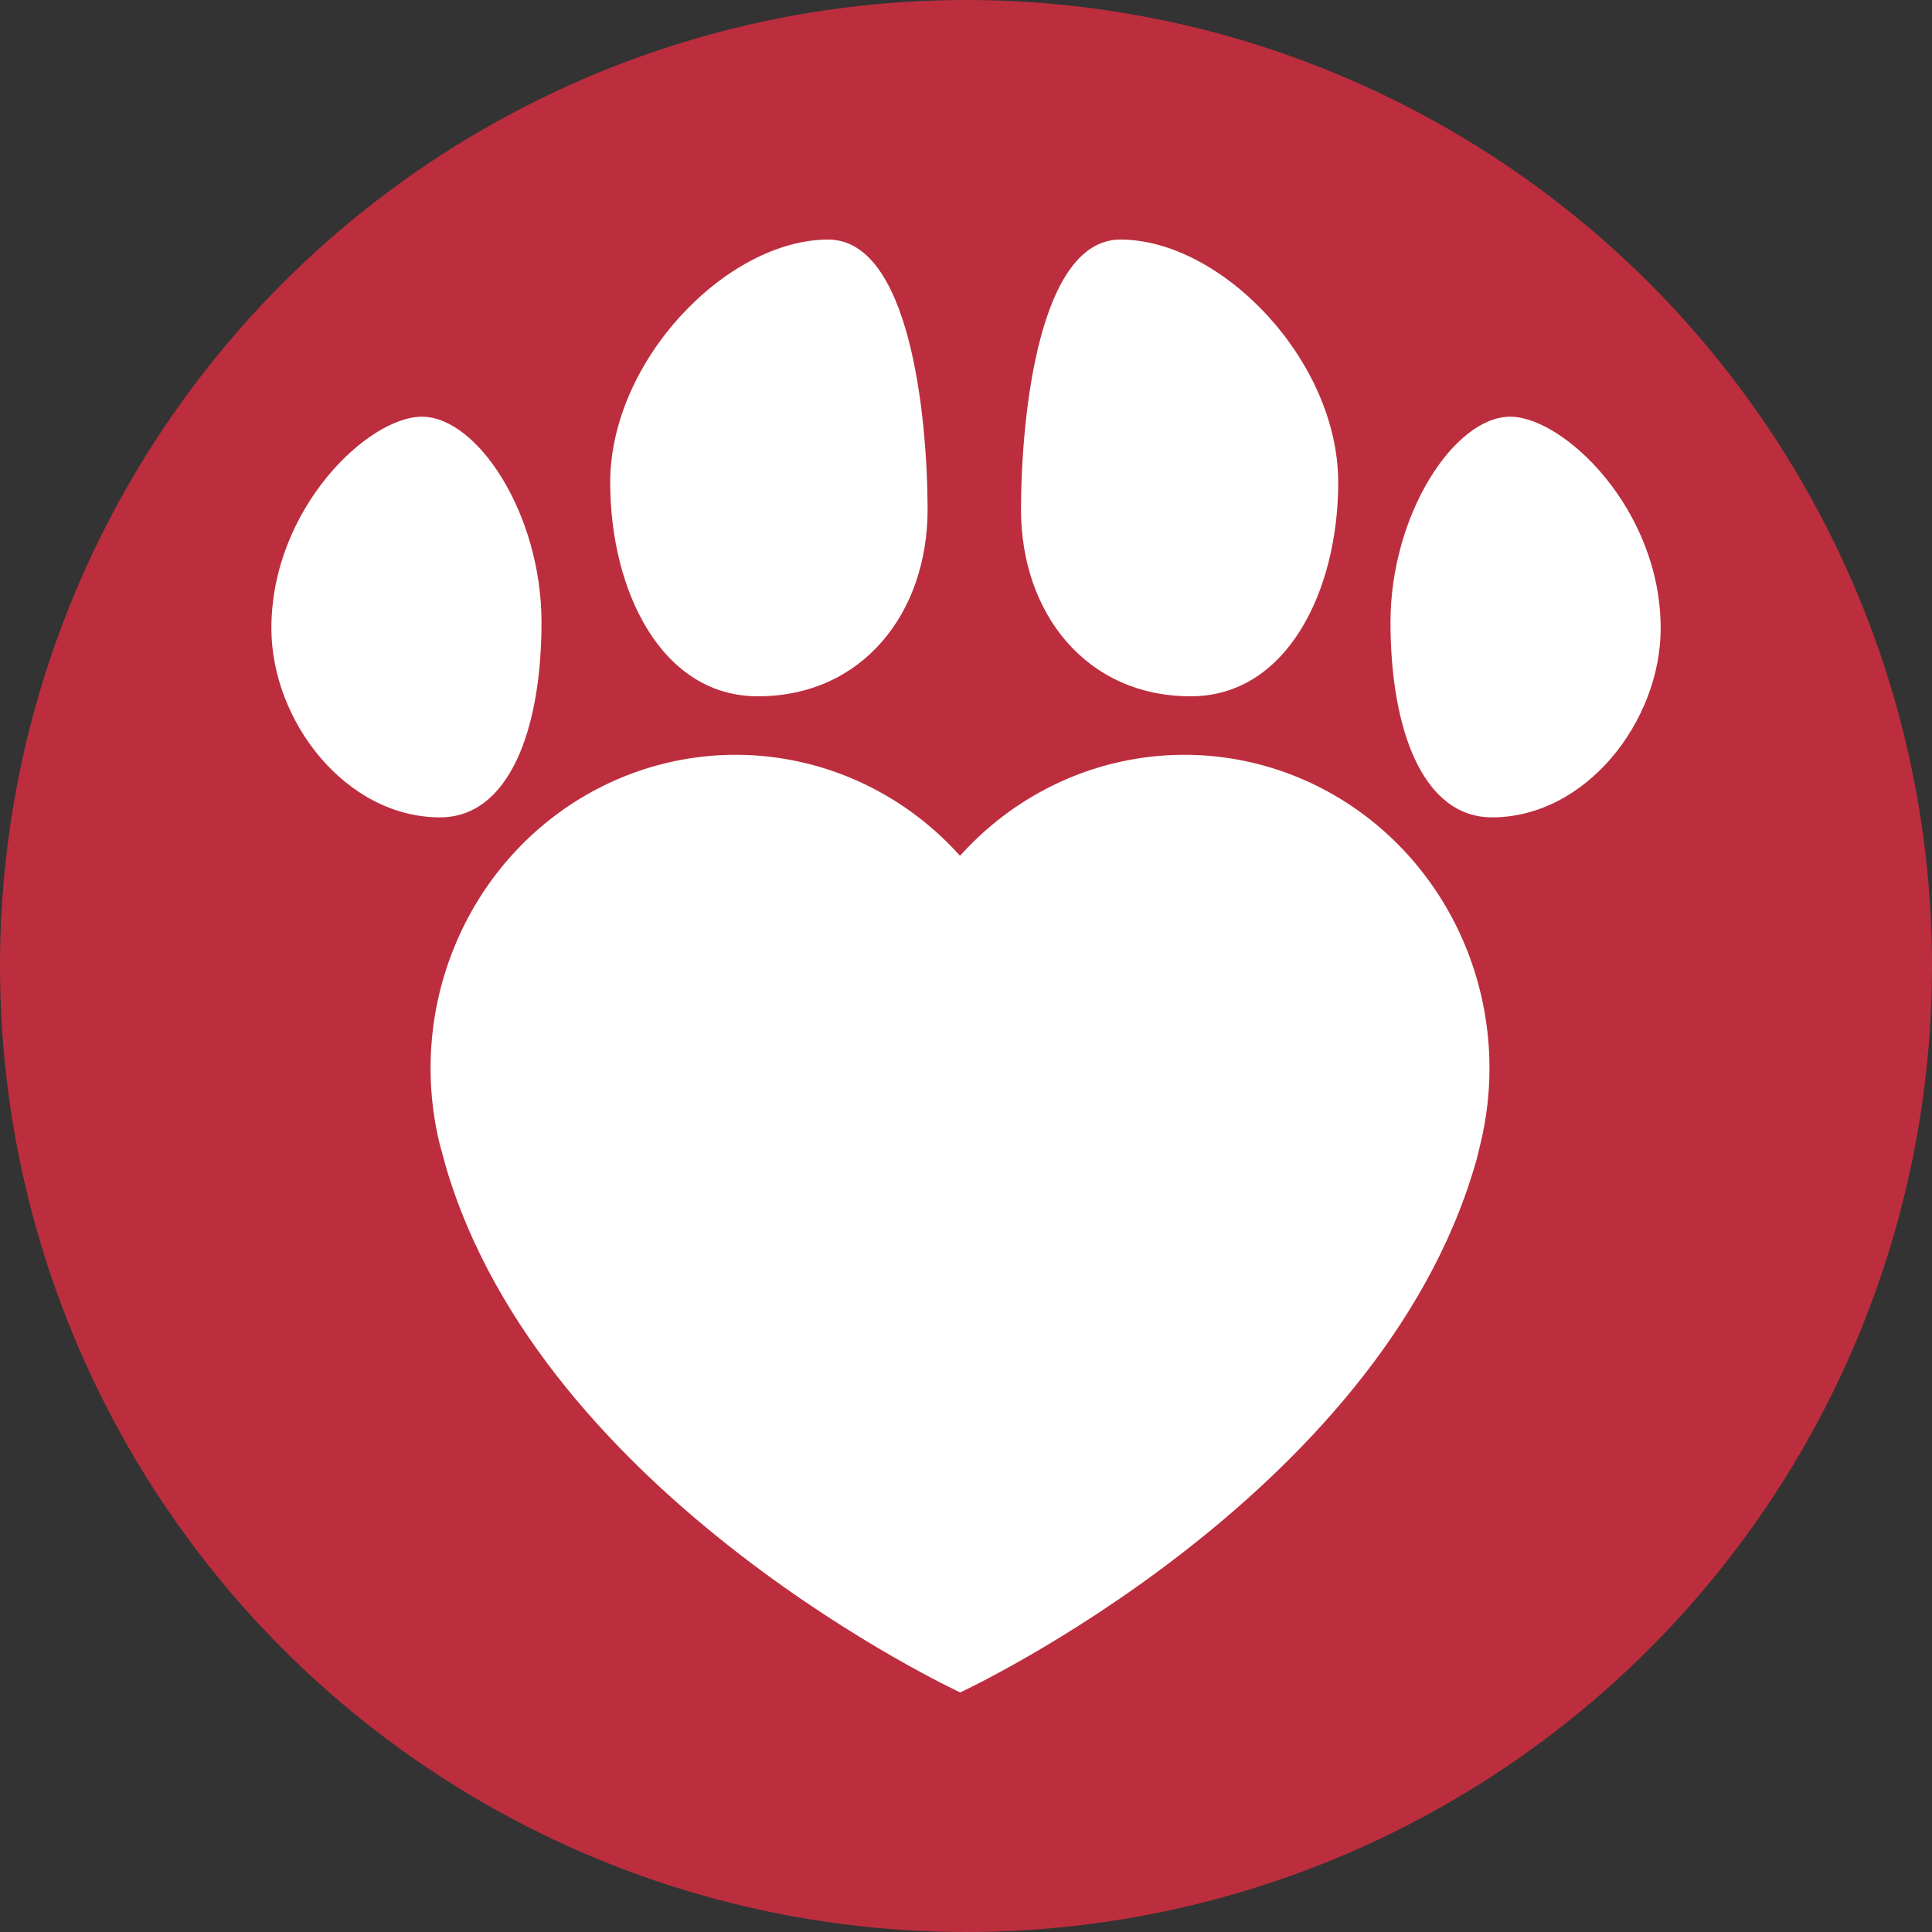
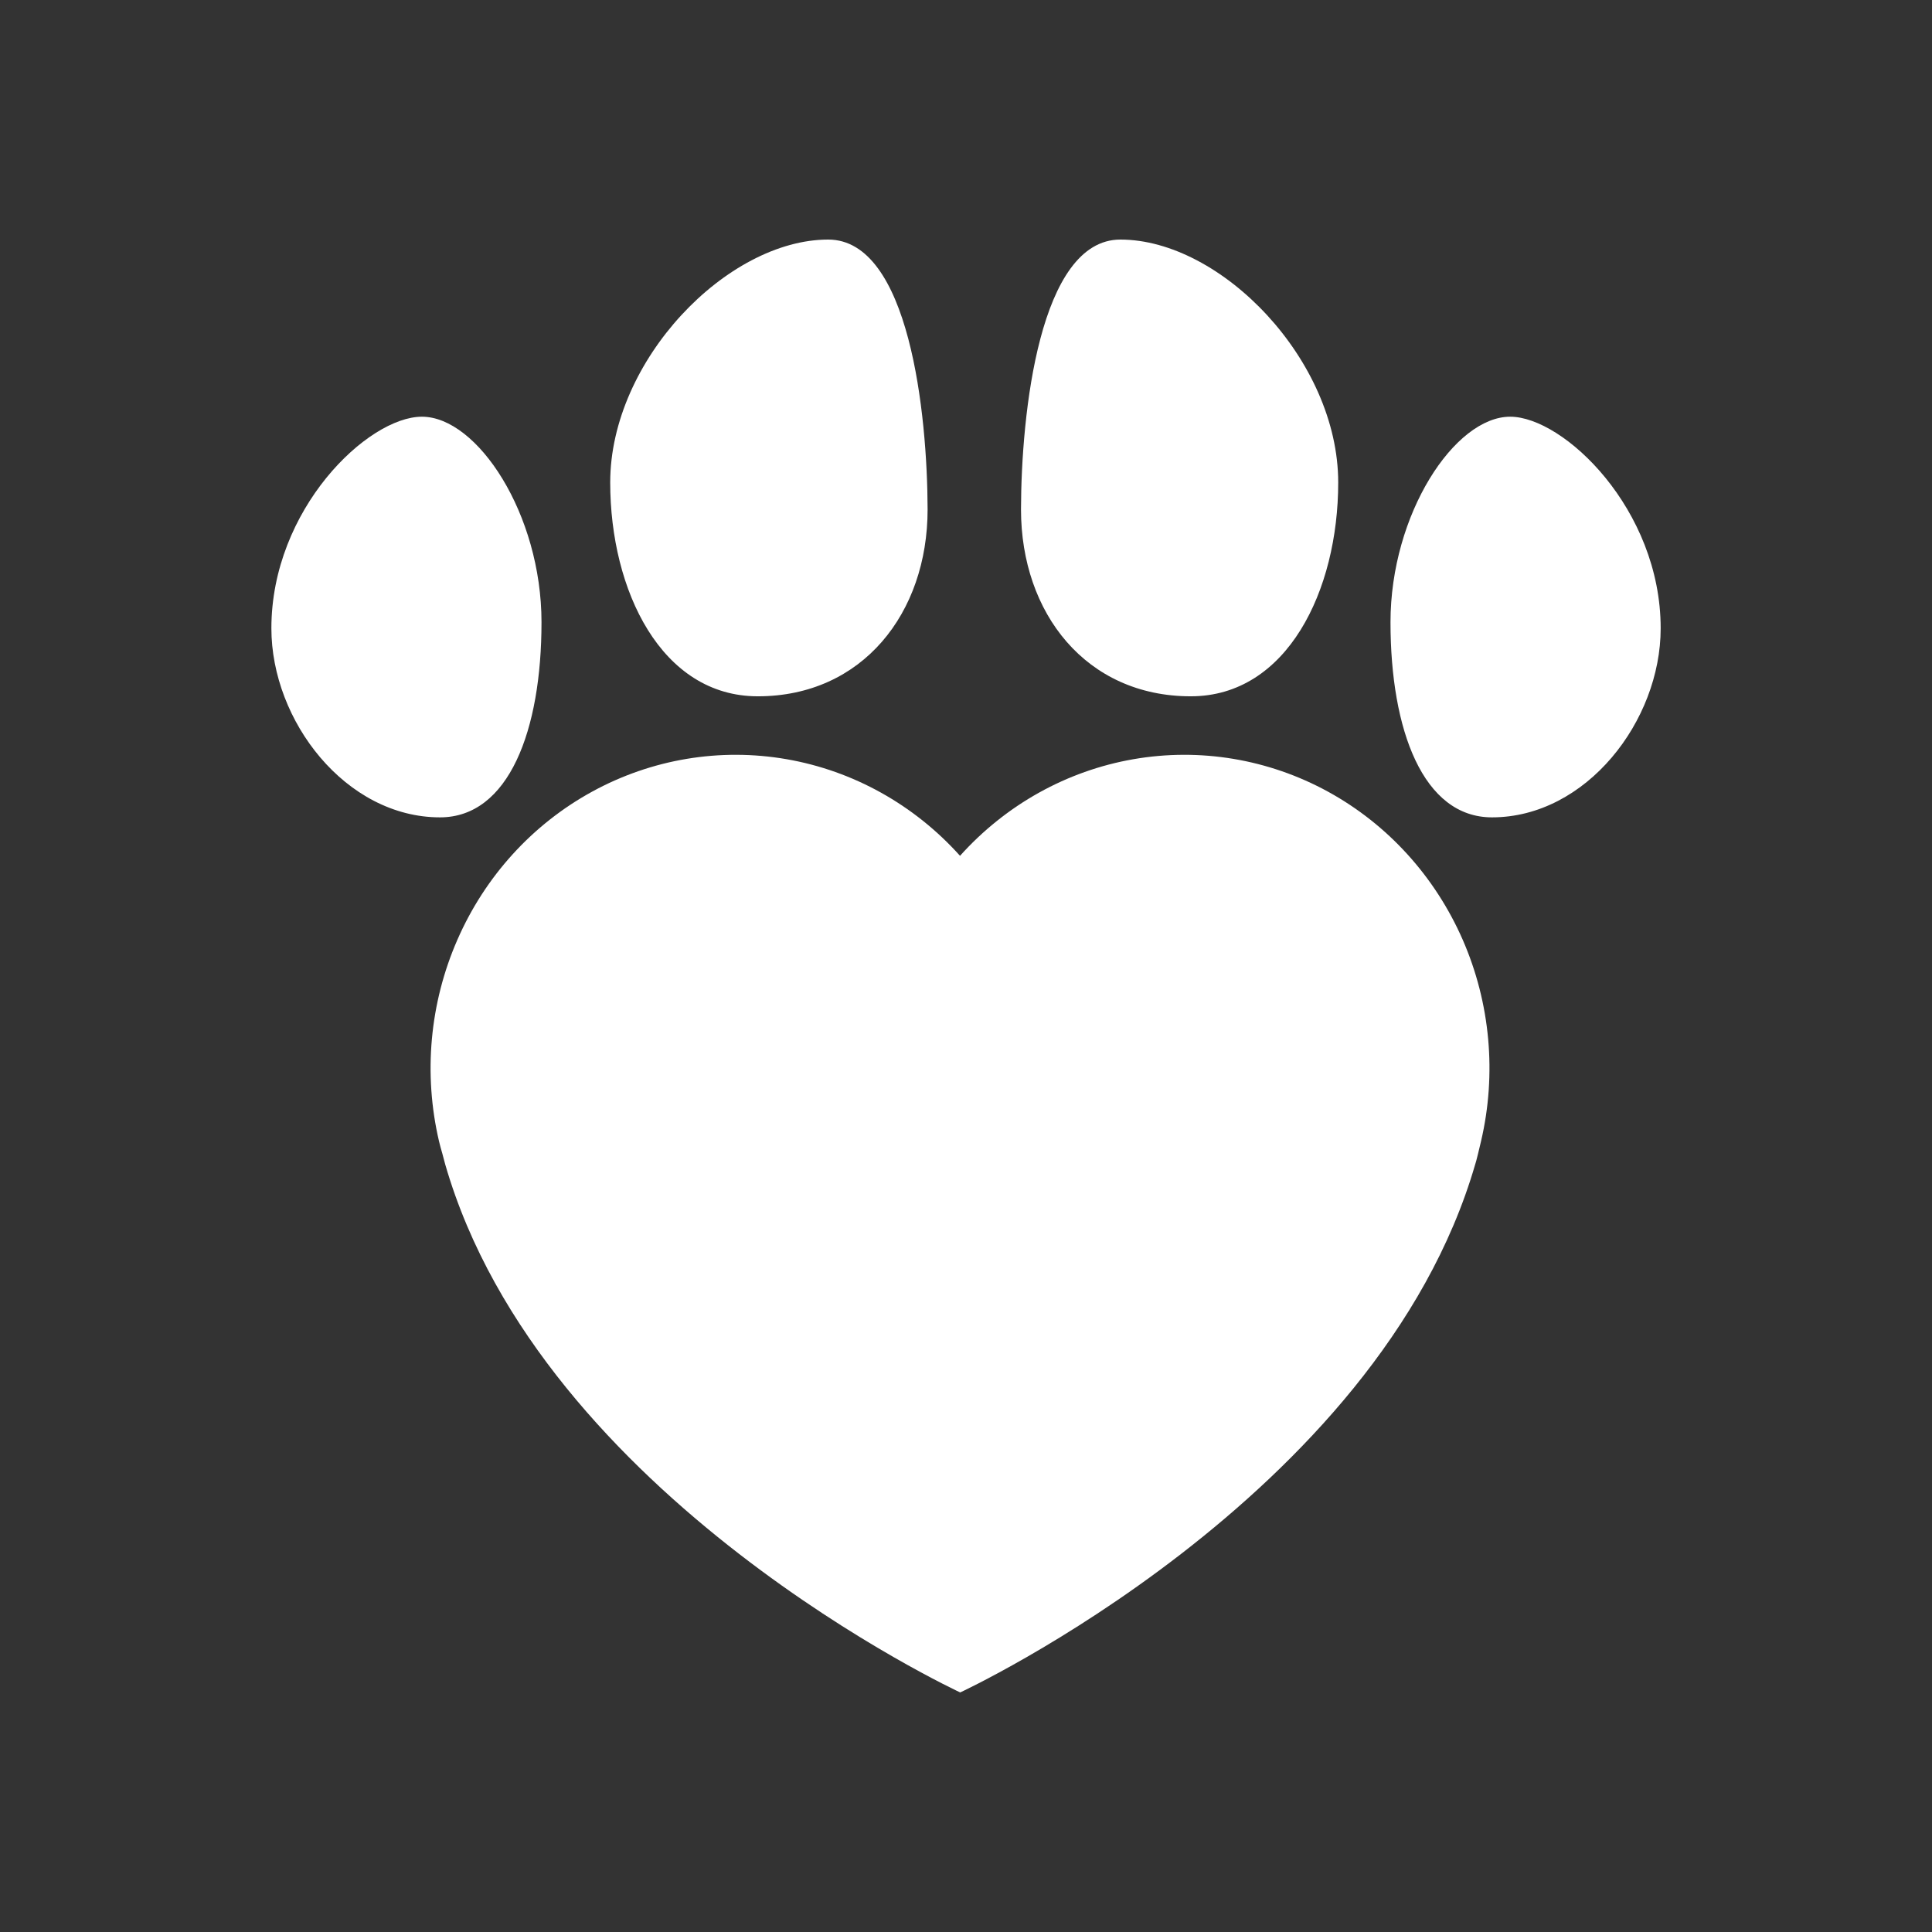
<svg xmlns="http://www.w3.org/2000/svg" width="32" height="32" viewBox="0 0 32 32" fill="none">
  <rect x="0" y="0" width="32" height="32" fill="#333333" stroke="none" />
-   <circle cx="16" cy="16" r="16" fill="#BC2E3E" />
  <path fill-rule="evenodd" clip-rule="evenodd" d="M13.718 3.968C12.047 3.968 10.107 5.964 10.107 7.992C10.107 9.781 10.954 11.533 12.552 11.533C14.281 11.533 15.364 10.158 15.364 8.438C15.361 6.856 15.061 3.968 13.718 3.968ZM6.988 6.902C6.093 6.902 4.495 8.432 4.495 10.407C4.495 11.943 5.729 13.538 7.288 13.538C8.429 13.538 8.969 12.094 8.969 10.306C8.969 8.517 7.908 6.902 6.988 6.902ZM22.165 7.992C22.165 5.964 20.225 3.968 18.557 3.968C17.215 3.968 16.914 6.856 16.911 8.438C16.911 10.158 17.991 11.533 19.723 11.533C21.318 11.533 22.165 9.781 22.165 7.992ZM25.013 6.902C25.898 6.902 27.506 8.432 27.506 10.407C27.506 11.943 26.272 13.538 24.712 13.538C23.571 13.538 23.031 12.094 23.031 10.306C23.031 8.517 24.092 6.902 25.013 6.902ZM24.227 15.565C24.685 16.613 24.792 17.787 24.53 18.905L24.482 19.105C24.476 19.126 24.471 19.147 24.466 19.169C24.456 19.208 24.447 19.247 24.434 19.285C22.827 24.822 15.904 28.032 15.904 28.032C15.904 28.032 8.972 24.822 7.374 19.285L7.326 19.105L7.326 19.105C7.307 19.039 7.288 18.974 7.272 18.905C7.01 17.787 7.117 16.613 7.576 15.565C8.034 14.516 8.818 13.654 9.806 13.113C10.793 12.572 11.927 12.383 13.03 12.575C14.133 12.767 15.143 13.33 15.901 14.175C16.659 13.33 17.669 12.767 18.772 12.575C19.875 12.383 21.009 12.572 21.997 13.113C22.984 13.654 23.768 14.516 24.227 15.565Z" fill="white" />
</svg>